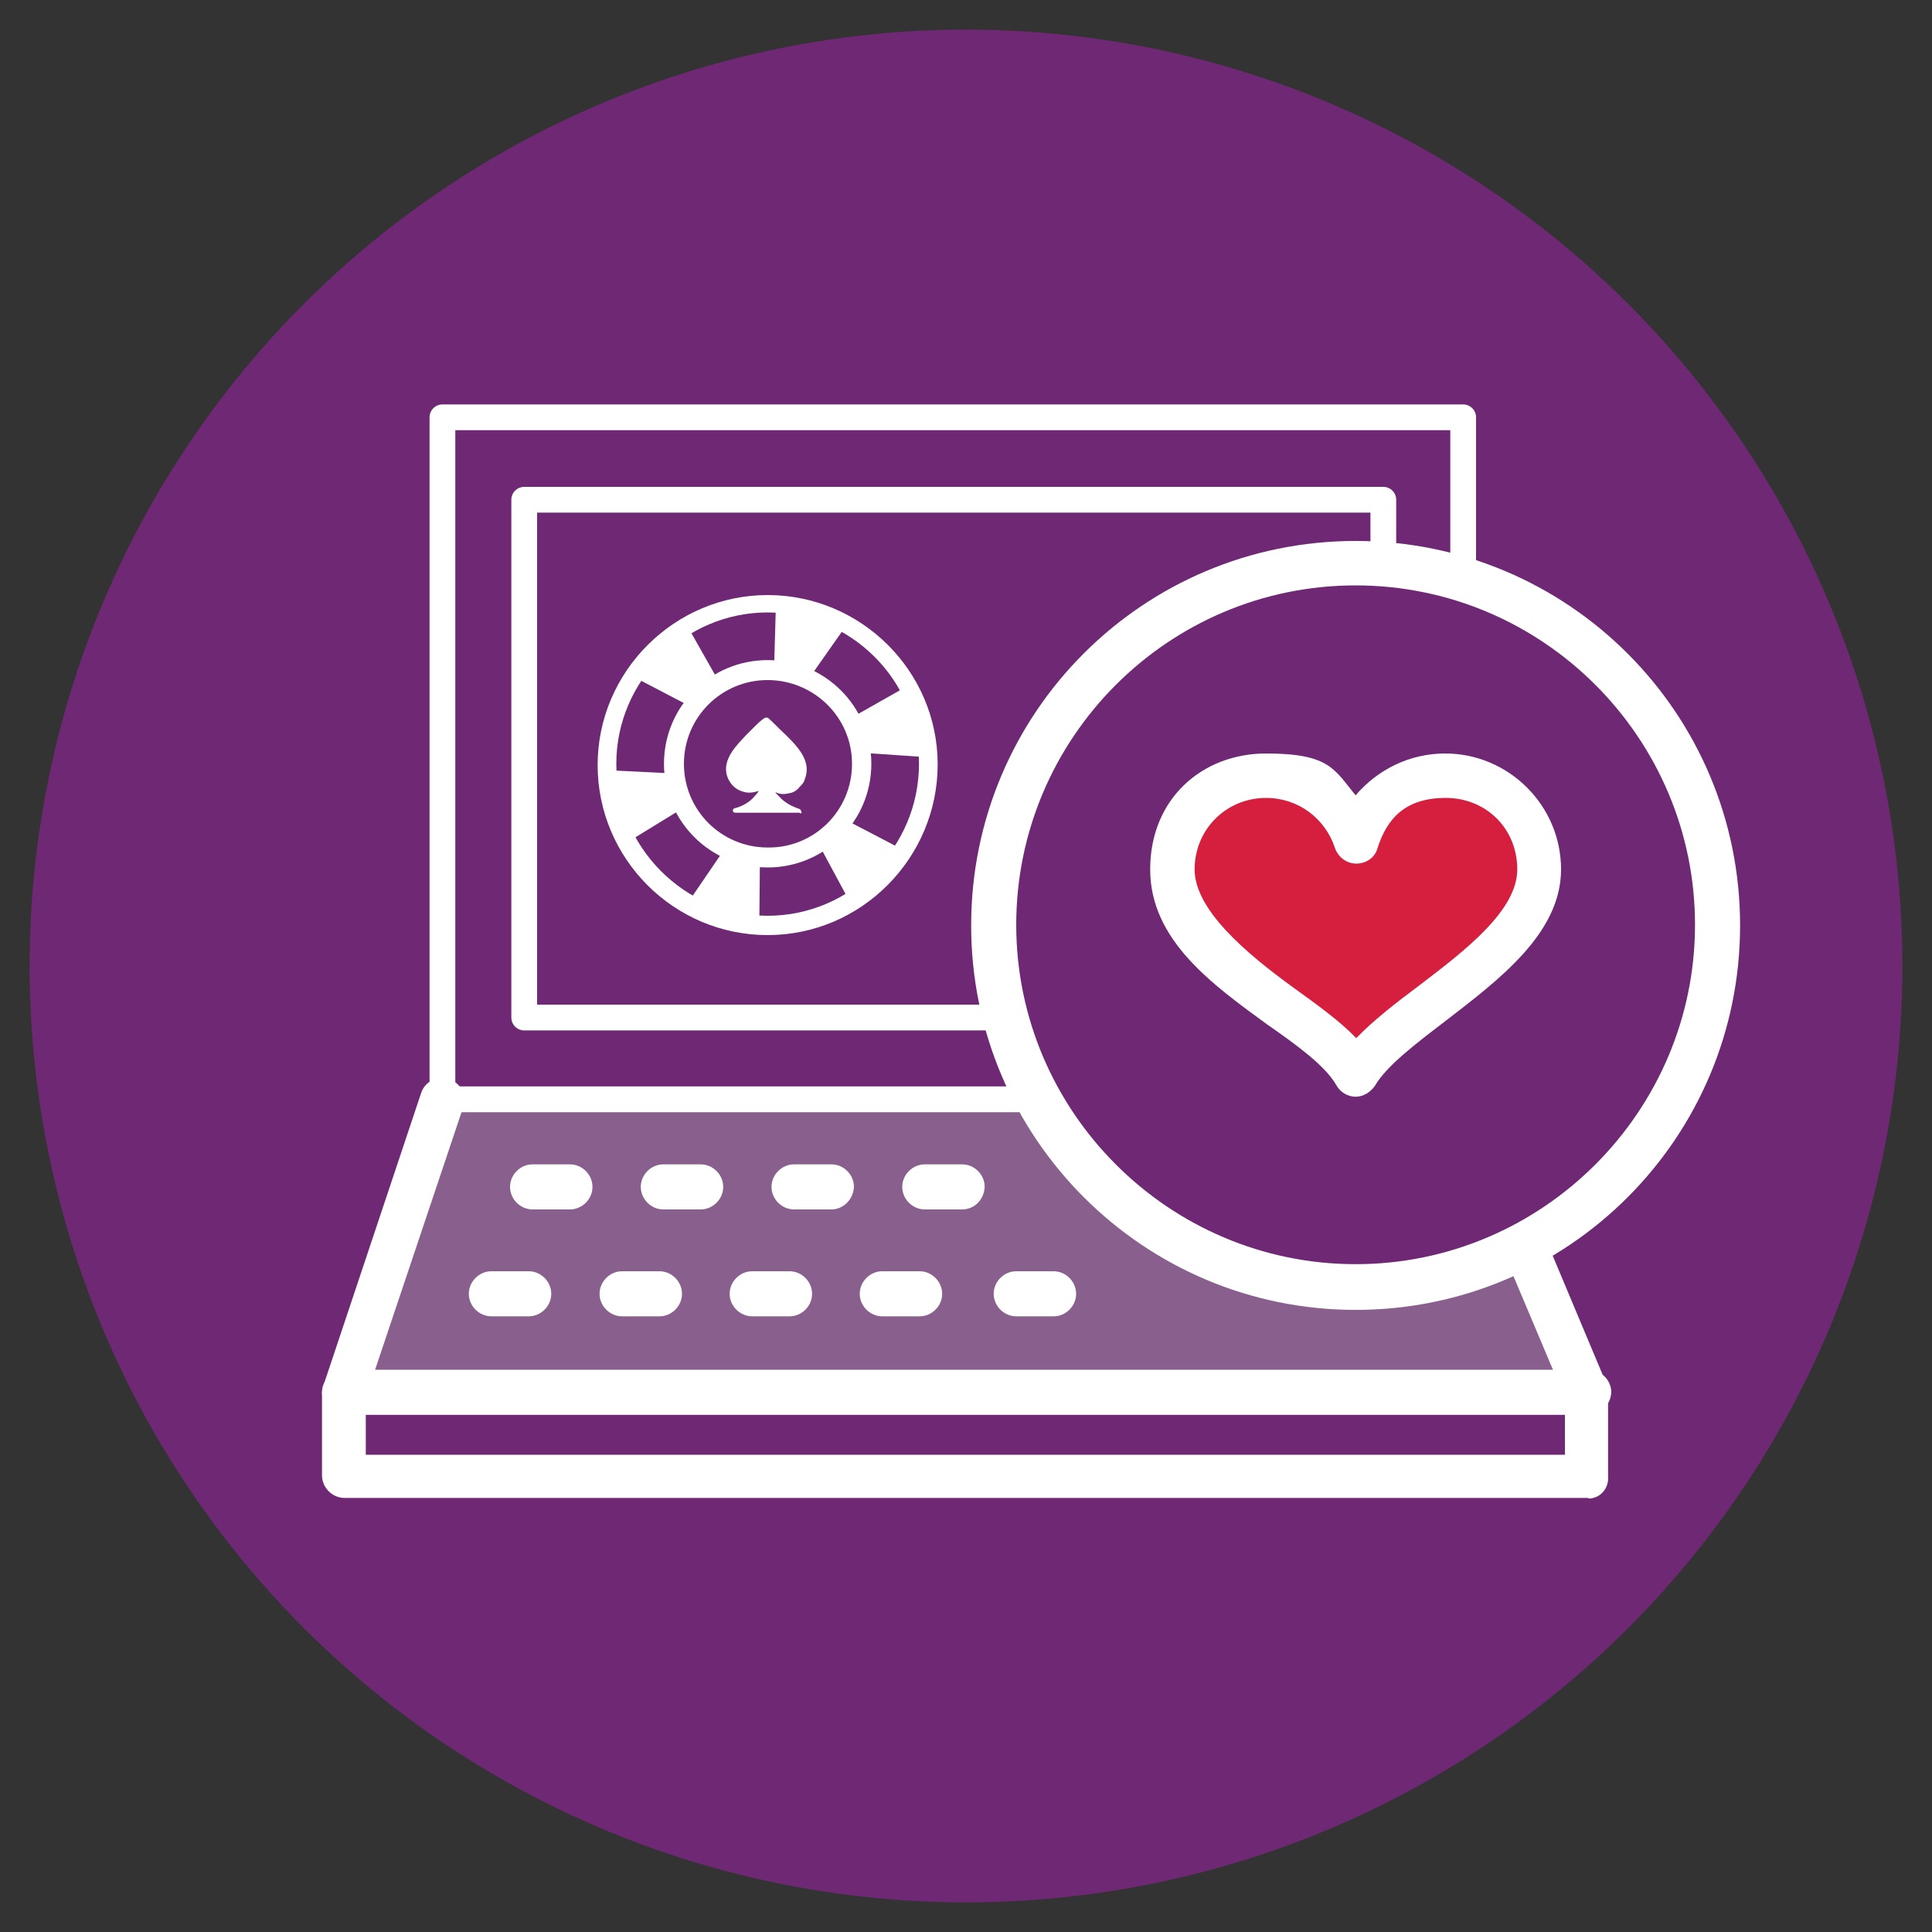
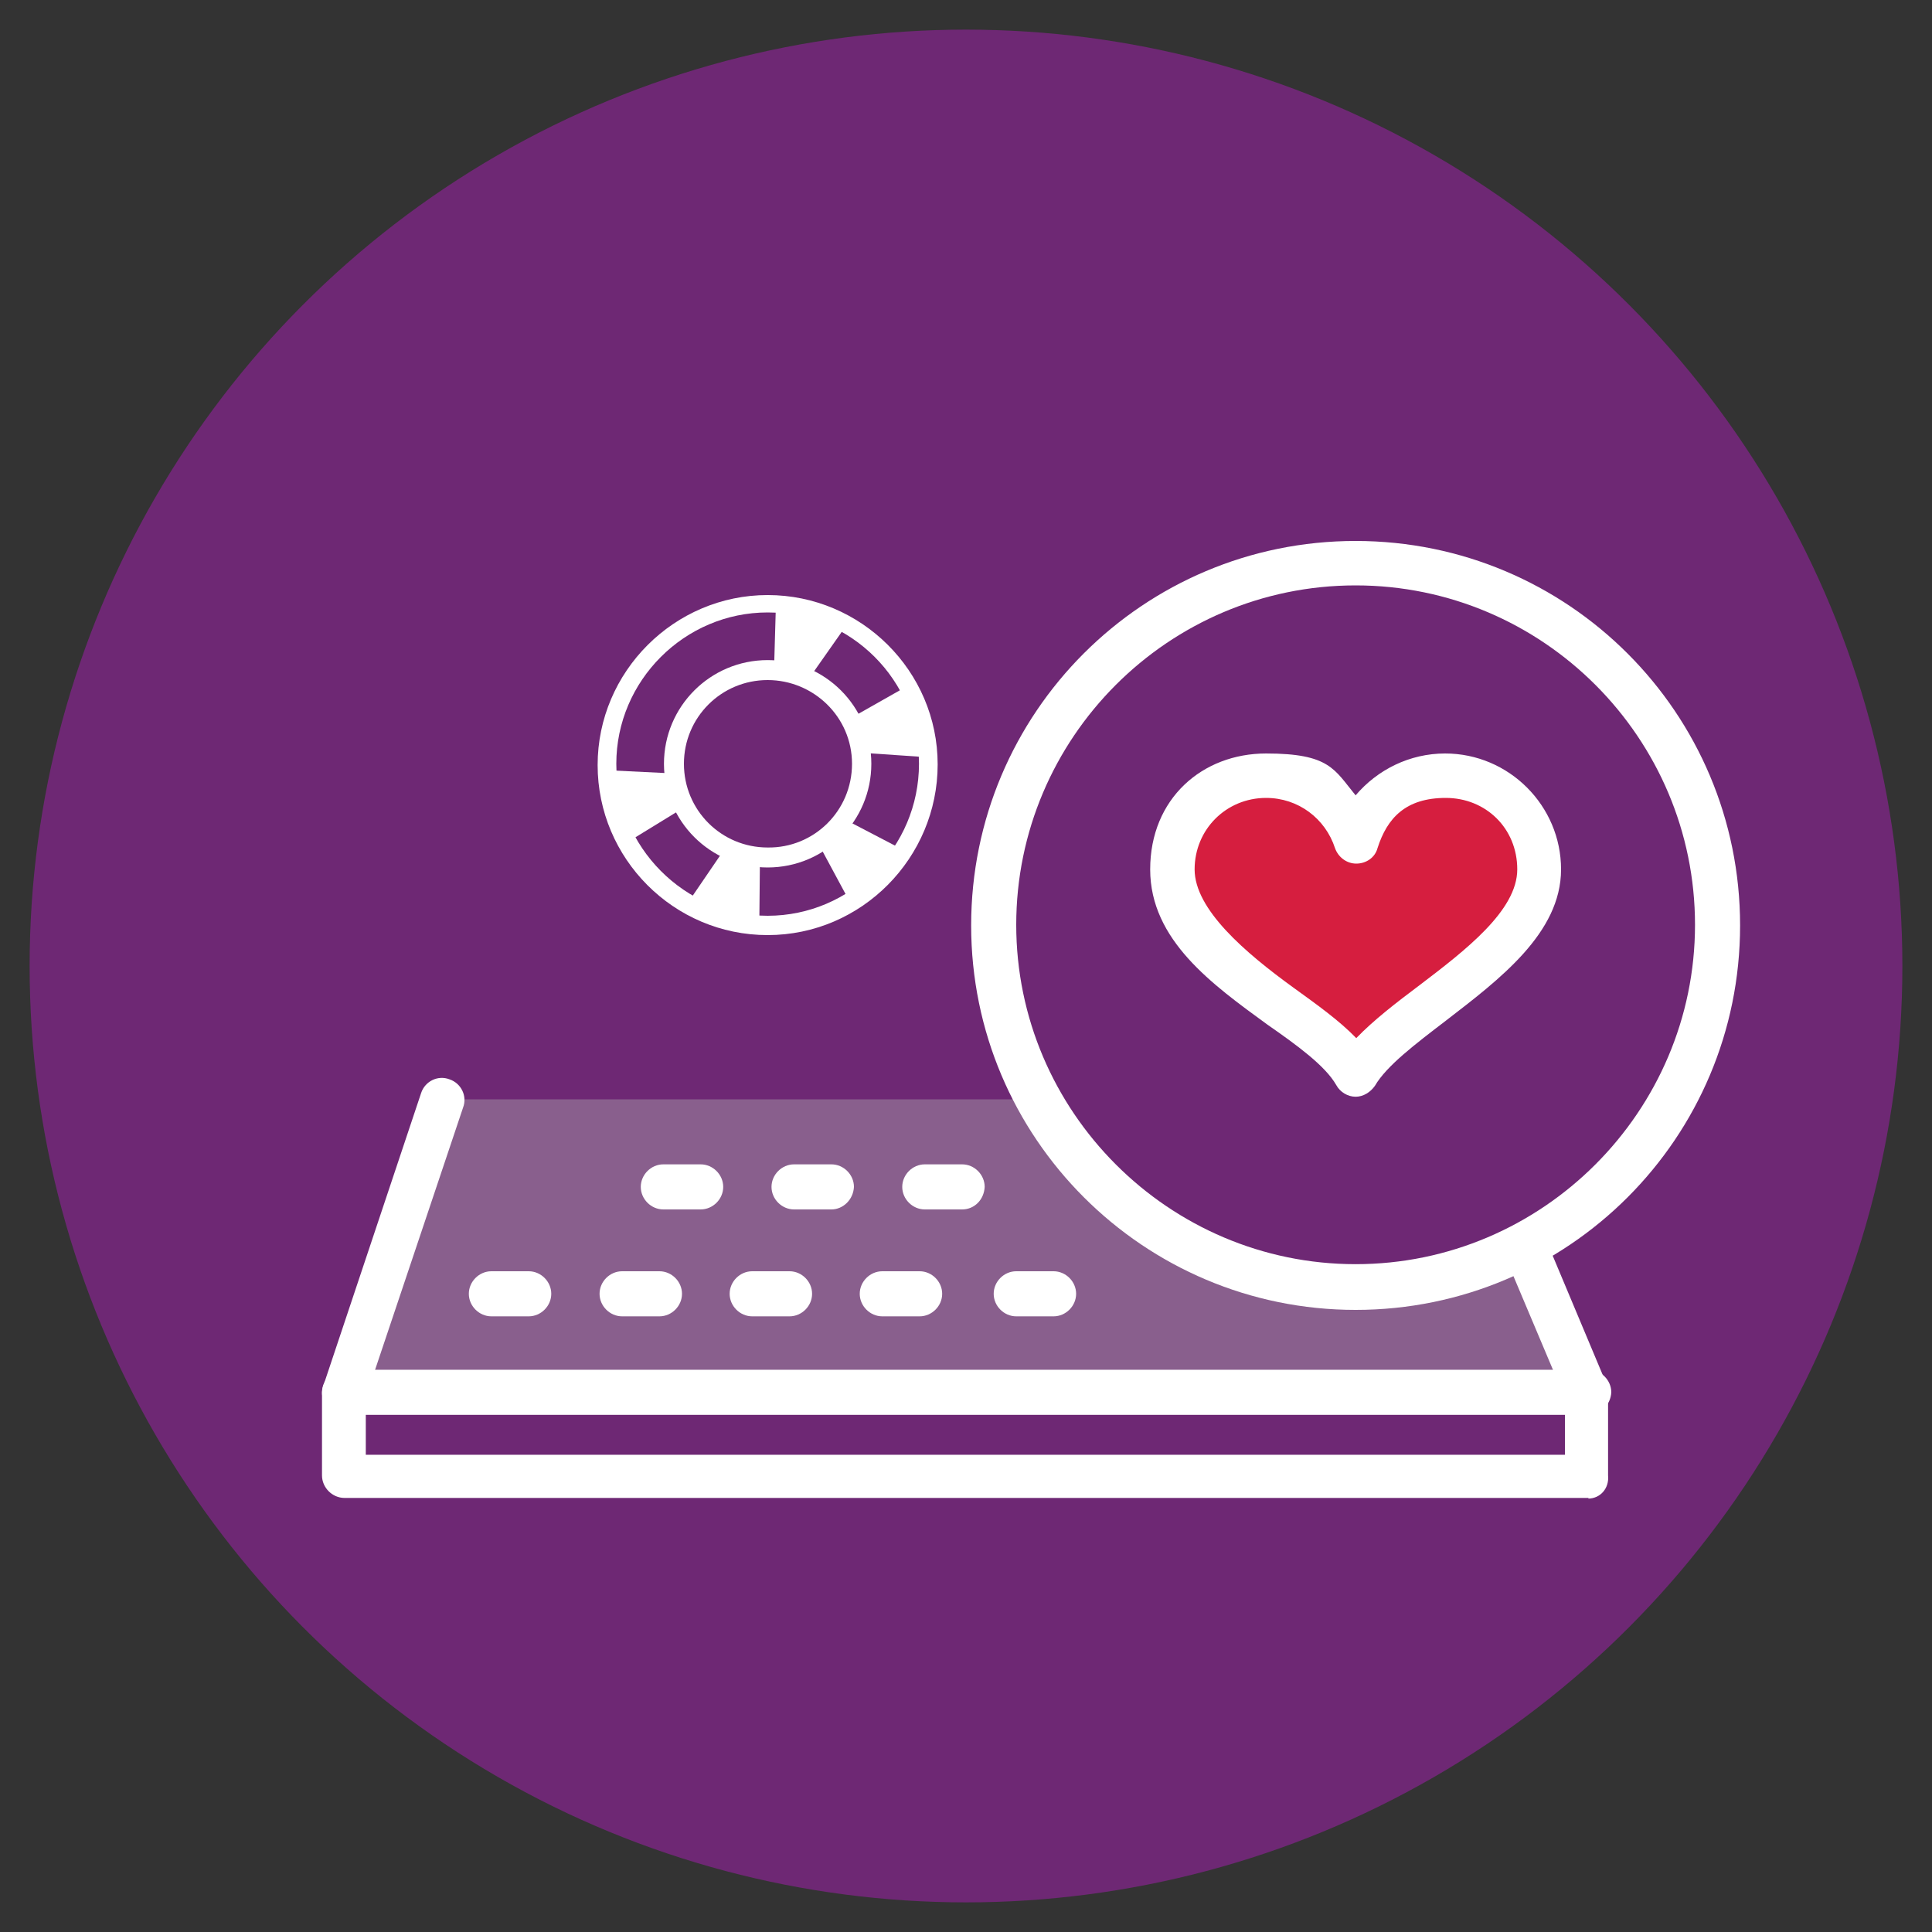
<svg xmlns="http://www.w3.org/2000/svg" id="Layer_1" data-name="Layer 1" version="1.1" viewBox="0 0 300 300">
  <rect x="0" y="0" width="300" height="300" fill="#333333" stroke="none" />
  <defs>
    <style> .cls-1 { fill: #b1b1b1; } .cls-1, .cls-2, .cls-3, .cls-4 { stroke-width: 0px; } .cls-5 { opacity: .4; } .cls-2 { fill: #d61e3f; } .cls-3 { fill: #6e2874; } .cls-4 { fill: #fff; } .cls-6 { fill: none; stroke: #fff; stroke-linecap: round; stroke-linejoin: round; stroke-width: 4px; } </style>
  </defs>
  <circle class="cls-3" cx="150" cy="150" r="145.4" />
  <polygon class="cls-3" points="81.7 204.2 217.8 204.9 248.1 116.2 241.8 110.9 224 125.7 167.9 99.3 154.5 71.7 144.4 71.7 130.4 99.6 99.7 105 77.7 125.5 56.1 110.9 51 114.5 81.7 204.2" />
  <polygon class="cls-3" points="81.7 202.2 102.7 201.3 211.9 201.3 222.5 208.1 226.4 217.7 222.5 223.9 215.1 227.5 81.1 227.2 74.3 220 70.9 212.1 81.7 202.2" />
  <polygon class="cls-3" points="69.3 66.8 226.6 66.8 228.4 91.6 256.4 108.2 266.2 129.4 268.3 151.5 260.3 172.9 243.3 191.1 236 196.4 246.3 217.4 245.1 230.6 53.5 230.4 51.9 216.1 70.1 165.2 69.3 66.8" />
  <g>
    <g class="cls-5">
      <polygon class="cls-1" points="52.1 216.8 246.9 215.9 236.6 194.8 213.5 199.6 189.4 196.2 166 178.2 160.6 170.7 68.7 170.7 52.1 216.8" />
    </g>
    <polygon class="cls-2" points="209.8 127.6 219.1 121.4 228.1 122 235.7 124.6 239.4 136.4 210.7 166.2 185.7 143.7 181.7 133.6 188.5 122.6 201.7 120.1 209.8 127.6" />
    <g>
      <g>
        <polygon class="cls-4" points="120.5 93.3 120.2 103.7 125.8 105.1 131.7 96.7 120.5 93.3" />
        <polygon class="cls-4" points="106.8 140.2 112.6 131.7 118 133.7 117.9 144 106.8 140.2" />
      </g>
      <g>
-         <polygon class="cls-4" points="106.5 96.8 111.6 105.8 107.4 109.8 98.2 105 106.5 96.8" />
        <polygon class="cls-4" points="140.3 132 131.1 127.2 127.3 131.4 132.2 140.5 140.3 132" />
      </g>
      <g>
        <polygon class="cls-4" points="141.3 106.3 132.3 111.4 134 116.9 144.2 117.6 141.3 106.3" />
        <polygon class="cls-4" points="94.3 119.6 104.6 120.1 105.7 125.7 96.9 131.1 94.3 119.6" />
      </g>
      <path class="cls-4" d="M119.2,145.2c-14.6,0-26.4-11.9-26.4-26.4s11.9-26.4,26.4-26.4,26.4,11.8,26.4,26.3-11.8,26.5-26.4,26.5ZM119.2,95.1c-12.9,0-23.5,10.6-23.5,23.5s10.6,23.6,23.5,23.6,23.5-10.6,23.5-23.6-10.6-23.5-23.5-23.5Z" />
      <path class="cls-4" d="M119.2,134.7c-8.9,0-16.1-7.2-16.1-16.1s7.2-16.1,16.1-16.1,16.1,7.2,16.1,16.1-7.2,16.1-16.1,16.1ZM119.2,105.6c-7.2,0-13,5.8-13,13s5.8,13,13,13c7.2.1,13.1-5.7,13.1-13s-6-13-13.1-13Z" />
    </g>
-     <path class="cls-4" d="M124.2,126.2h-10c-.2,0-.4-.1-.4-.3s.1-.4.3-.4c1.2-.3,2.4-1,3.1-1.9.2-.2.4-.4.6-.8-.8.3-1.7.4-2.5.1-1.1-.3-2-1.2-2.4-2.4-.8-2.6,1.5-4.8,3-6.4l1.3-1.3c.4-.4.9-.9,1.5-1.3.2-.1.4-.1.6,0,.9.8,1.7,1.7,2.6,2.5l.2.2c1.6,1.6,3.8,3.8,3,6.4h0c-.1.3-.2.7-.4,1-.2.3-.6.6-.7.8-.3.3-.7.6-1.1.7s-.9.2-1.3.2-.8-.1-1.2-.3c.1.2.3.4.6.7.8.9,1.9,1.5,3.1,1.9.2.1.3.2.3.4.2.2,0,.3-.2.3ZM125,120.3h0Z" />
-     <path class="cls-6" d="M227.2,90v-25.2H68.7v105.9h91.8-91.8M154.7,158h-73.3v-80.4h133.4v9.7" />
    <path class="cls-4" d="M246.7,232.6H53.5c-1.9,0-3.5-1.6-3.5-3.5v-12.8c0-.3.1-.8.2-1.1l15.2-45.5c.6-1.8,2.6-2.8,4.4-2.1,1.8.6,2.8,2.6,2.1,4.4l-15.1,45v8.9h186.2v-8.8l-9.2-21.8c-.8-1.8.1-3.8,1.8-4.5,1.8-.8,3.8.1,4.5,1.8l9.4,22.4c.2.4.2.9.2,1.3v12.8c.2,2-1.2,3.6-3.1,3.6Z" />
    <path class="cls-4" d="M246.7,219.7H53.5c-1.9,0-3.5-1.6-3.5-3.5s1.6-3.5,3.5-3.5h193.2c1.9,0,3.5,1.6,3.5,3.5-.1,1.9-1.6,3.5-3.5,3.5Z" />
-     <path class="cls-4" d="M88.5,187.8h-5.8c-1.9,0-3.5-1.6-3.5-3.5s1.6-3.5,3.5-3.5h5.8c1.9,0,3.5,1.6,3.5,3.5s-1.6,3.5-3.5,3.5Z" />
    <path class="cls-4" d="M108.8,187.8h-5.8c-1.9,0-3.5-1.6-3.5-3.5s1.6-3.5,3.5-3.5h5.8c1.9,0,3.5,1.6,3.5,3.5s-1.6,3.5-3.5,3.5Z" />
    <path class="cls-4" d="M129.1,187.8h-5.8c-1.9,0-3.5-1.6-3.5-3.5s1.6-3.5,3.5-3.5h5.8c1.9,0,3.5,1.6,3.5,3.5-.1,2-1.7,3.5-3.5,3.5Z" />
    <path class="cls-4" d="M149.4,187.8h-5.8c-1.9,0-3.5-1.6-3.5-3.5s1.6-3.5,3.5-3.5h5.8c1.9,0,3.5,1.6,3.5,3.5-.1,2-1.6,3.5-3.5,3.5Z" />
    <path class="cls-4" d="M82.1,204.4h-5.8c-1.9,0-3.5-1.6-3.5-3.5s1.6-3.5,3.5-3.5h5.8c1.9,0,3.5,1.6,3.5,3.5,0,1.9-1.6,3.5-3.5,3.5Z" />
    <path class="cls-4" d="M102.4,204.4h-5.8c-1.9,0-3.5-1.6-3.5-3.5s1.6-3.5,3.5-3.5h5.8c1.9,0,3.5,1.6,3.5,3.5,0,1.9-1.6,3.5-3.5,3.5Z" />
    <path class="cls-4" d="M122.6,204.4h-5.8c-1.9,0-3.5-1.6-3.5-3.5s1.6-3.5,3.5-3.5h5.8c1.9,0,3.5,1.6,3.5,3.5s-1.6,3.5-3.5,3.5Z" />
    <path class="cls-4" d="M142.8,204.4h-5.8c-1.9,0-3.5-1.6-3.5-3.5s1.6-3.5,3.5-3.5h5.8c1.9,0,3.5,1.6,3.5,3.5s-1.6,3.5-3.5,3.5Z" />
    <path class="cls-4" d="M163.6,204.4h-5.8c-1.9,0-3.5-1.6-3.5-3.5s1.6-3.5,3.5-3.5h5.8c1.9,0,3.5,1.6,3.5,3.5s-1.6,3.5-3.5,3.5Z" />
    <path class="cls-4" d="M210.5,203.4c-32.9,0-59.7-26.7-59.7-59.7s26.7-59.7,59.7-59.7,59.7,26.7,59.7,59.7-26.7,59.7-59.7,59.7ZM210.5,90.9c-29.1,0-52.7,23.7-52.7,52.7s23.7,52.7,52.7,52.7,52.7-23.7,52.7-52.7-23.6-52.7-52.7-52.7Z" />
    <path class="cls-4" d="M210.5,170.3h0c-1.2,0-2.4-.7-3-1.8-1.7-3-6.1-6.2-10.7-9.4-8.5-6.2-18.2-13.1-18.2-24.1s8.1-18,18-18,10.6,2.5,13.9,6.5c3.4-4,8.4-6.5,13.9-6.5,9.9,0,18,8.1,18,18s-9.6,17.1-17.9,23.5c-4.7,3.6-9.2,7-11,10.1-.7,1-1.8,1.7-3,1.7ZM196.6,123.9c-6.2,0-11.1,4.9-11.1,11.1s7.8,12.9,15.4,18.4c3.6,2.6,7.1,5.1,9.7,7.8,2.7-2.8,6.2-5.5,9.8-8.2,7.1-5.4,15.2-11.6,15.2-18s-4.9-11.1-11.1-11.1-9.1,3.1-10.6,7.8c-.4,1.5-1.8,2.4-3.3,2.4s-2.8-1-3.3-2.4c-1.5-4.6-5.7-7.8-10.7-7.8Z" />
  </g>
</svg>